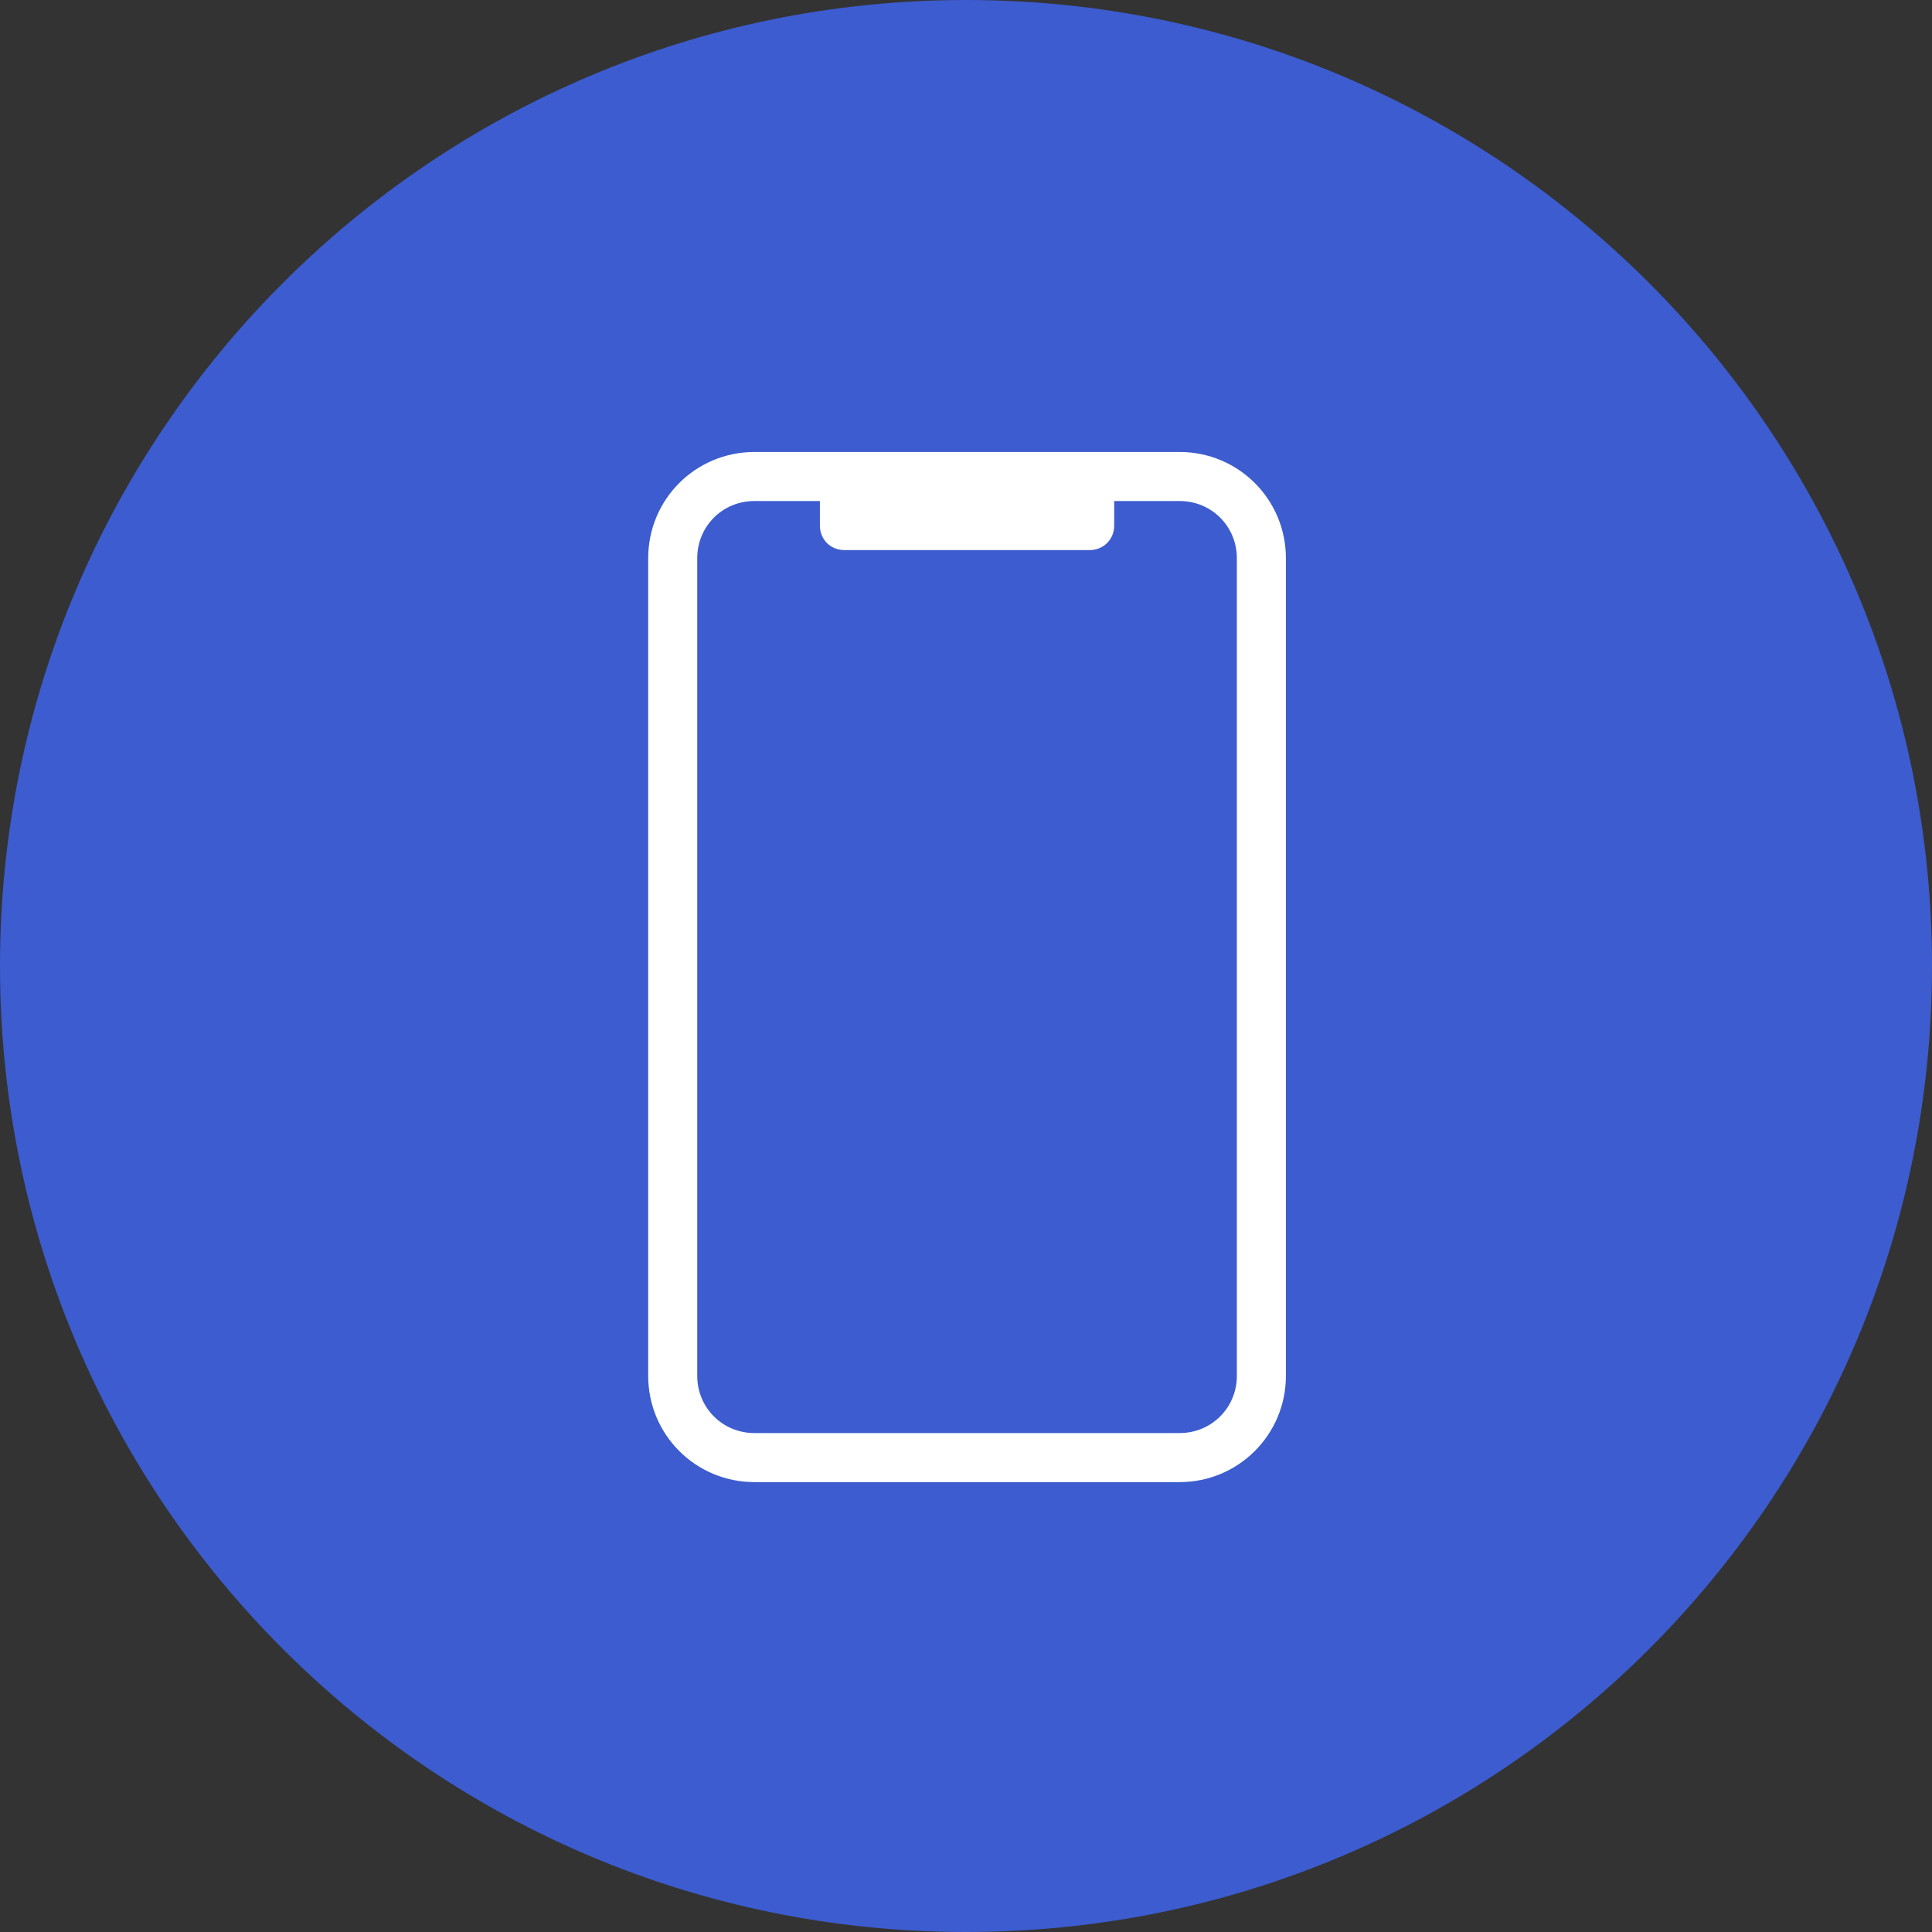
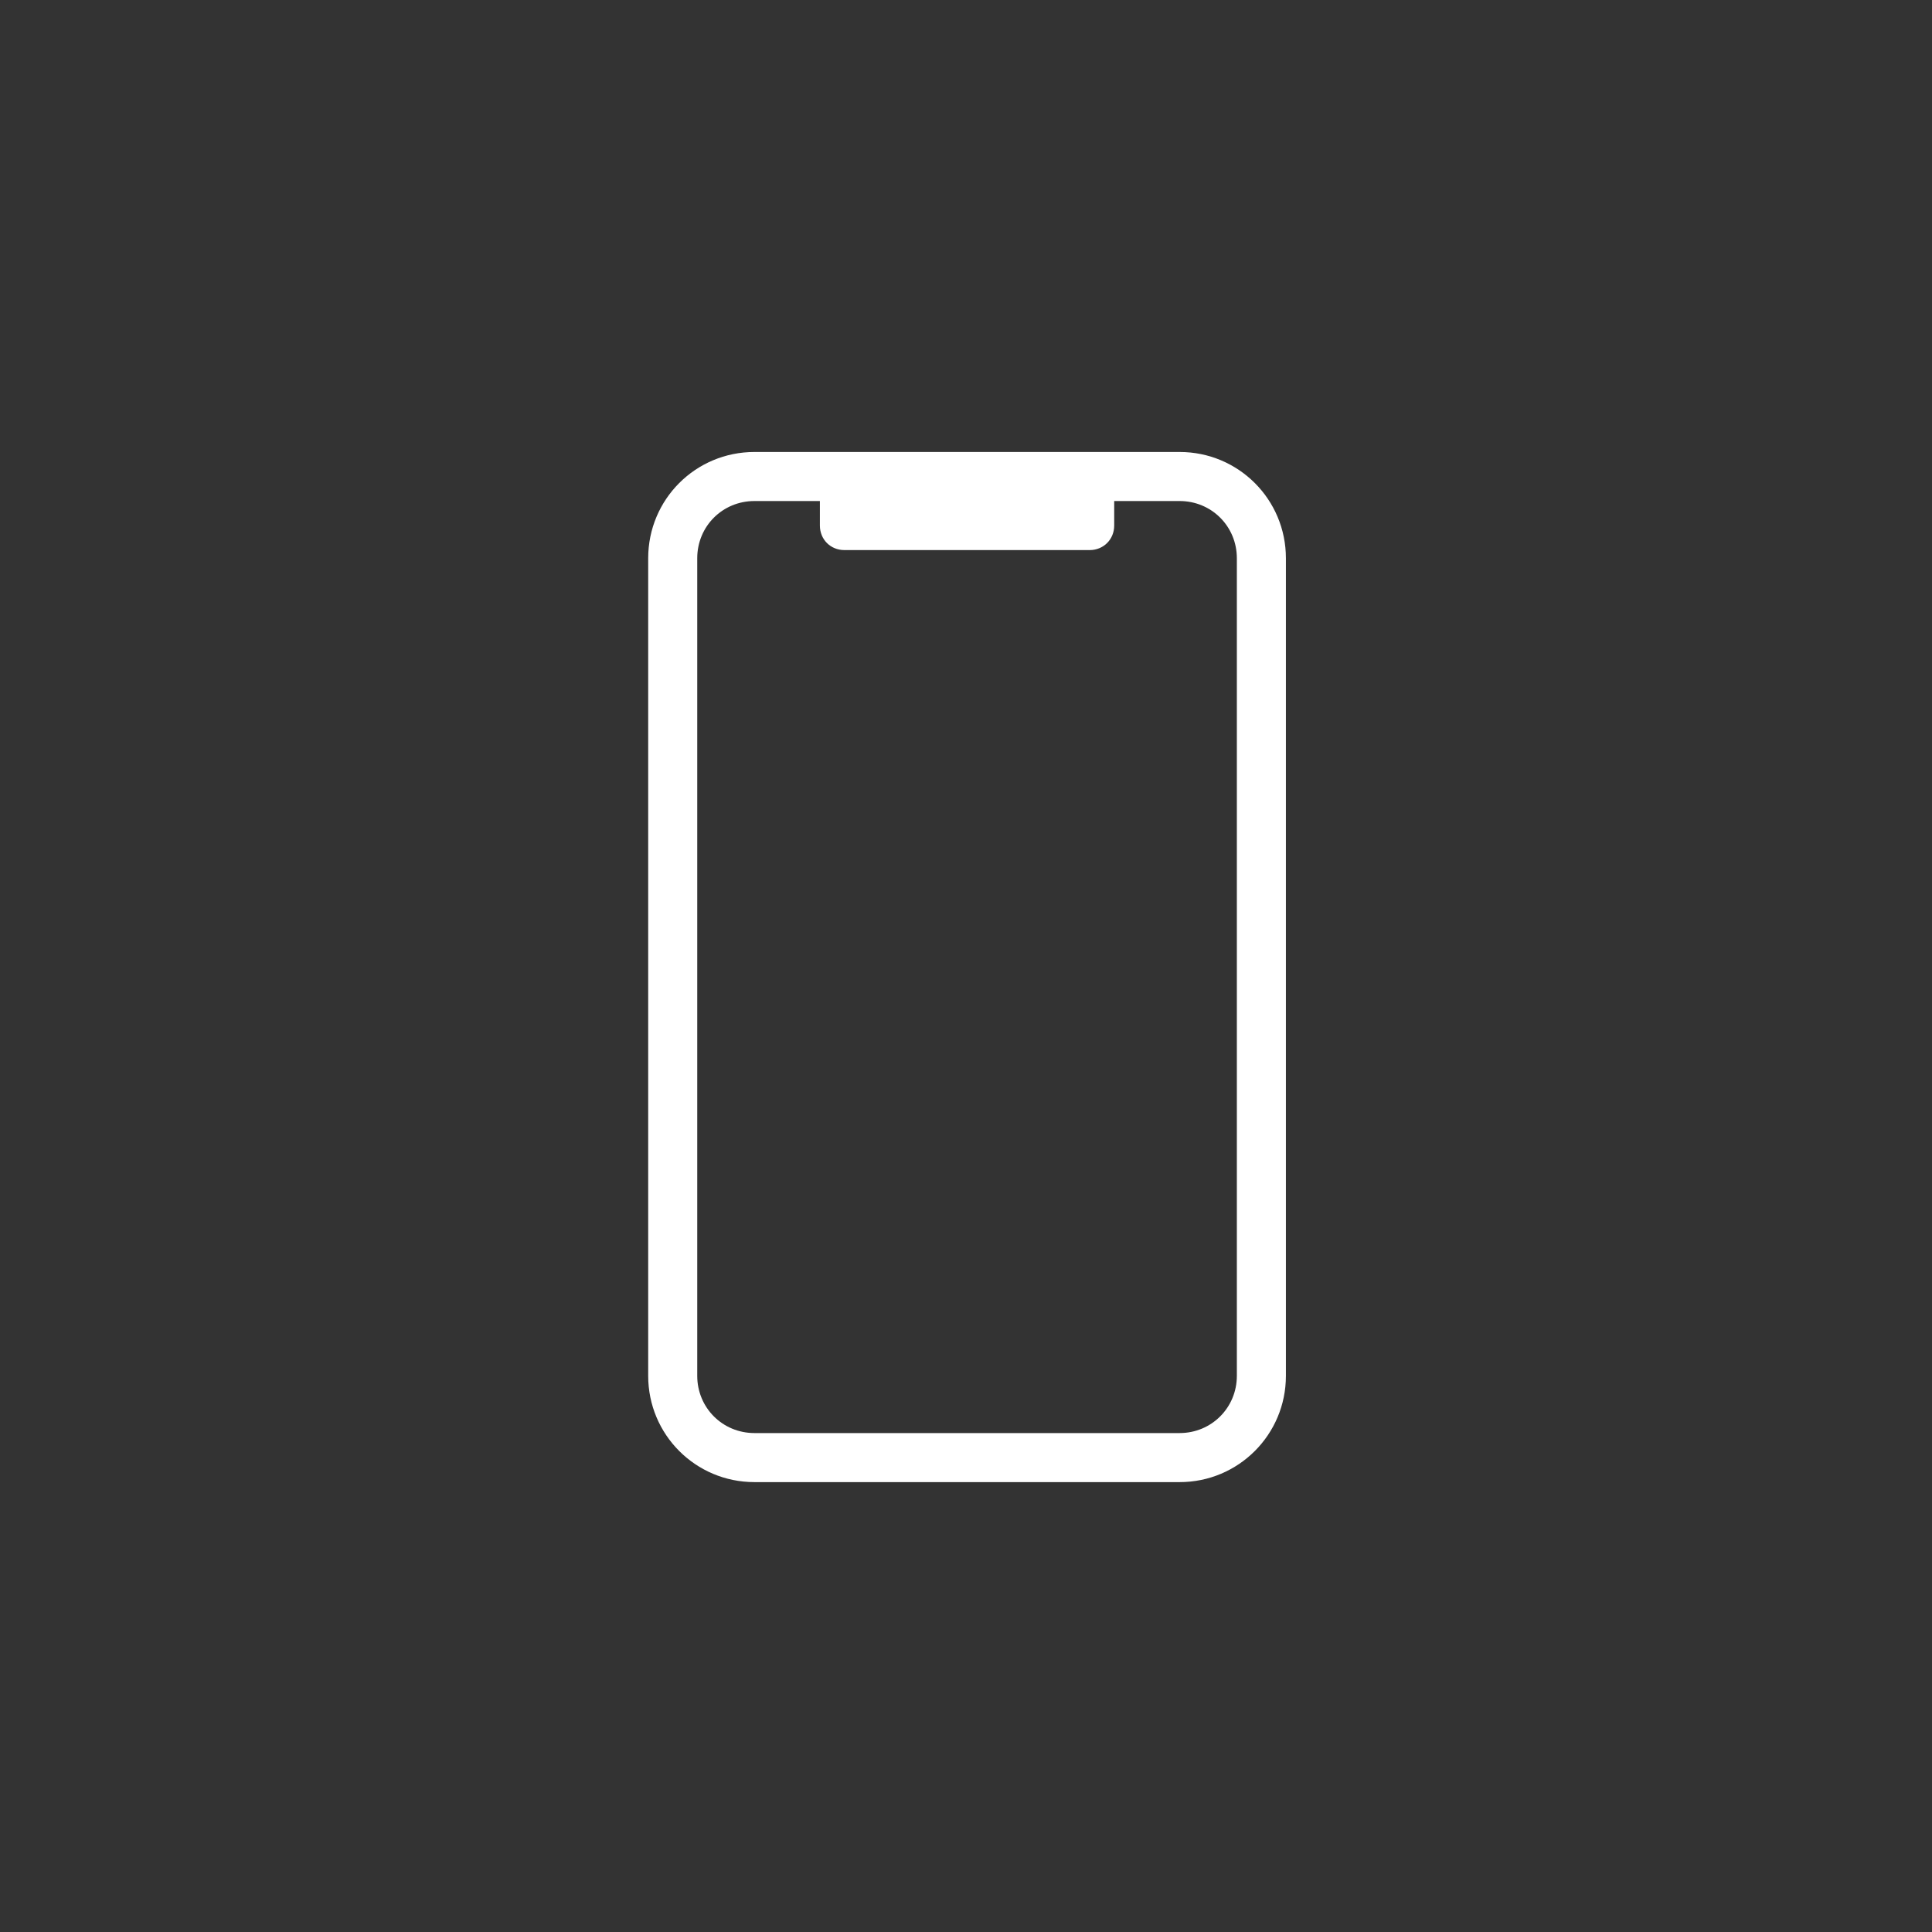
<svg xmlns="http://www.w3.org/2000/svg" width="96" zoomAndPan="magnify" viewBox="0 0 72 72" height="96" preserveAspectRatio="xMidYMid meet" version="1.0">
  <rect x="0" y="0" width="72" height="72" fill="#333333" stroke="none" />
  <defs>
    <clipPath id="56a54f9a08">
      <path d="M 36 0 C 16.117 0 0 16.117 0 36 C 0 55.883 16.117 72 36 72 C 55.883 72 72 55.883 72 36 C 72 16.117 55.883 0 36 0 Z M 36 0 " clip-rule="nonzero" />
    </clipPath>
    <clipPath id="3960c47f88">
      <path d="M 24 16.539 L 48 16.539 L 48 55.539 L 24 55.539 Z M 24 16.539 " clip-rule="nonzero" />
    </clipPath>
  </defs>
  <g clip-path="url(#56a54f9a08)">
-     <rect x="-7.2" width="86.4" fill="#3c5ccf" y="-7.2" height="86.4" fill-opacity="1" />
-   </g>
+     </g>
  <g clip-path="url(#3960c47f88)">
    <path fill="#ffffff" d="M 47.922 51.273 L 47.922 20.805 C 47.922 18.609 46.152 16.844 43.961 16.844 L 28.117 16.844 C 25.922 16.844 24.156 18.609 24.156 20.805 L 24.156 51.273 C 24.156 53.465 25.922 55.234 28.117 55.234 L 43.961 55.234 C 46.152 55.234 47.922 53.465 47.922 51.273 Z M 25.984 51.273 L 25.984 20.805 C 25.984 19.613 26.926 18.672 28.117 18.672 L 30.555 18.672 L 30.555 19.586 C 30.555 20.102 30.949 20.5 31.469 20.5 L 40.609 20.5 C 41.125 20.5 41.523 20.102 41.523 19.586 L 41.523 18.672 L 43.961 18.672 C 45.148 18.672 46.094 19.613 46.094 20.805 L 46.094 51.273 C 46.094 52.461 45.148 53.406 43.961 53.406 L 28.117 53.406 C 26.926 53.406 25.984 52.461 25.984 51.273 Z M 25.984 51.273 " fill-opacity="1" fill-rule="nonzero" />
  </g>
</svg>